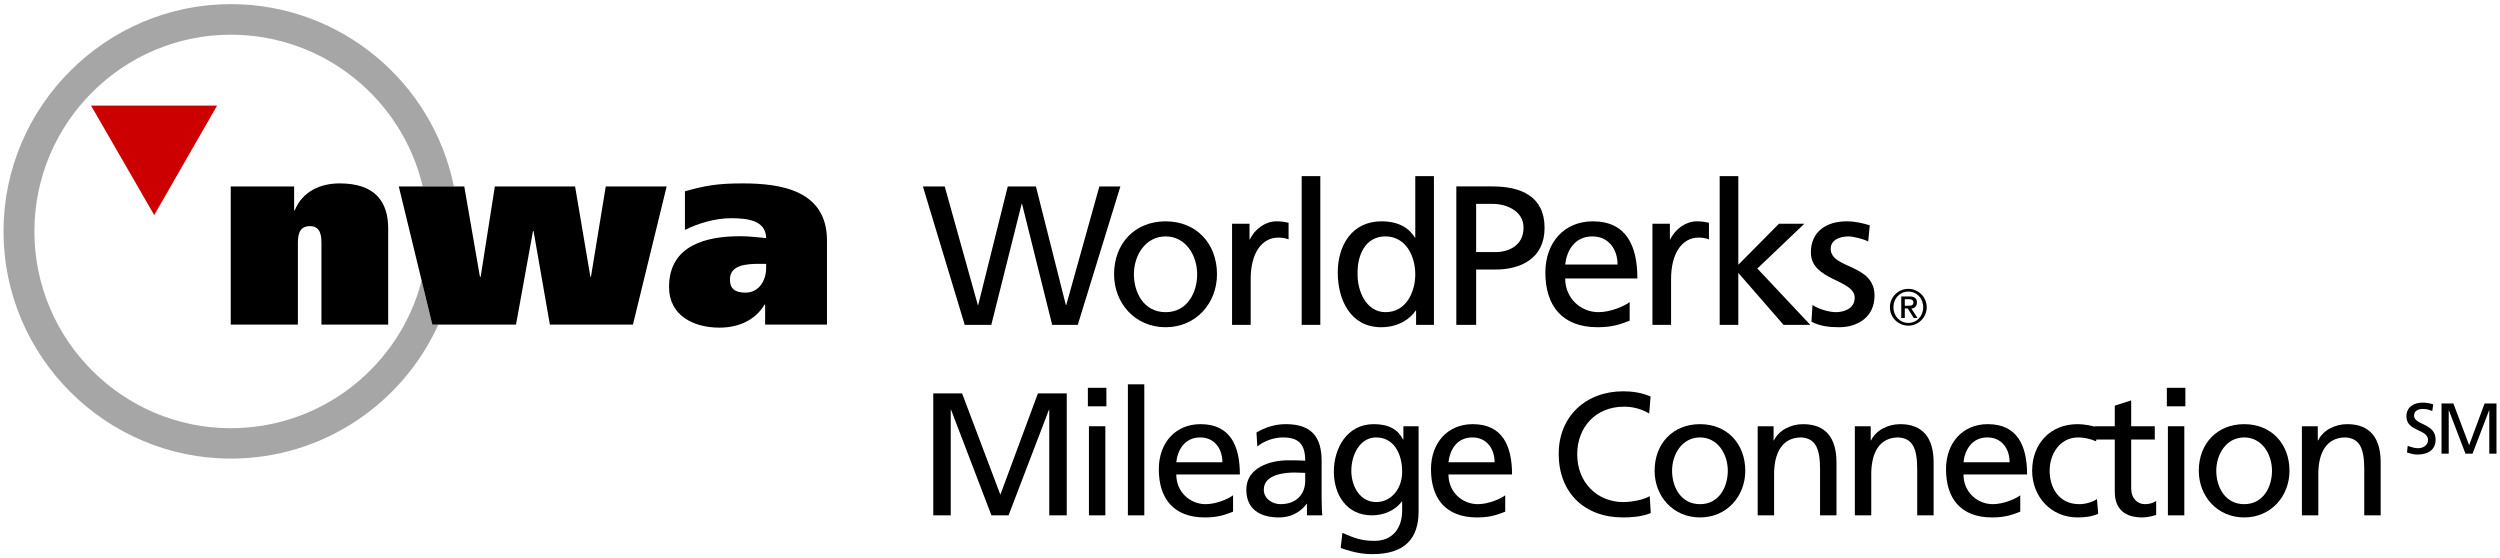
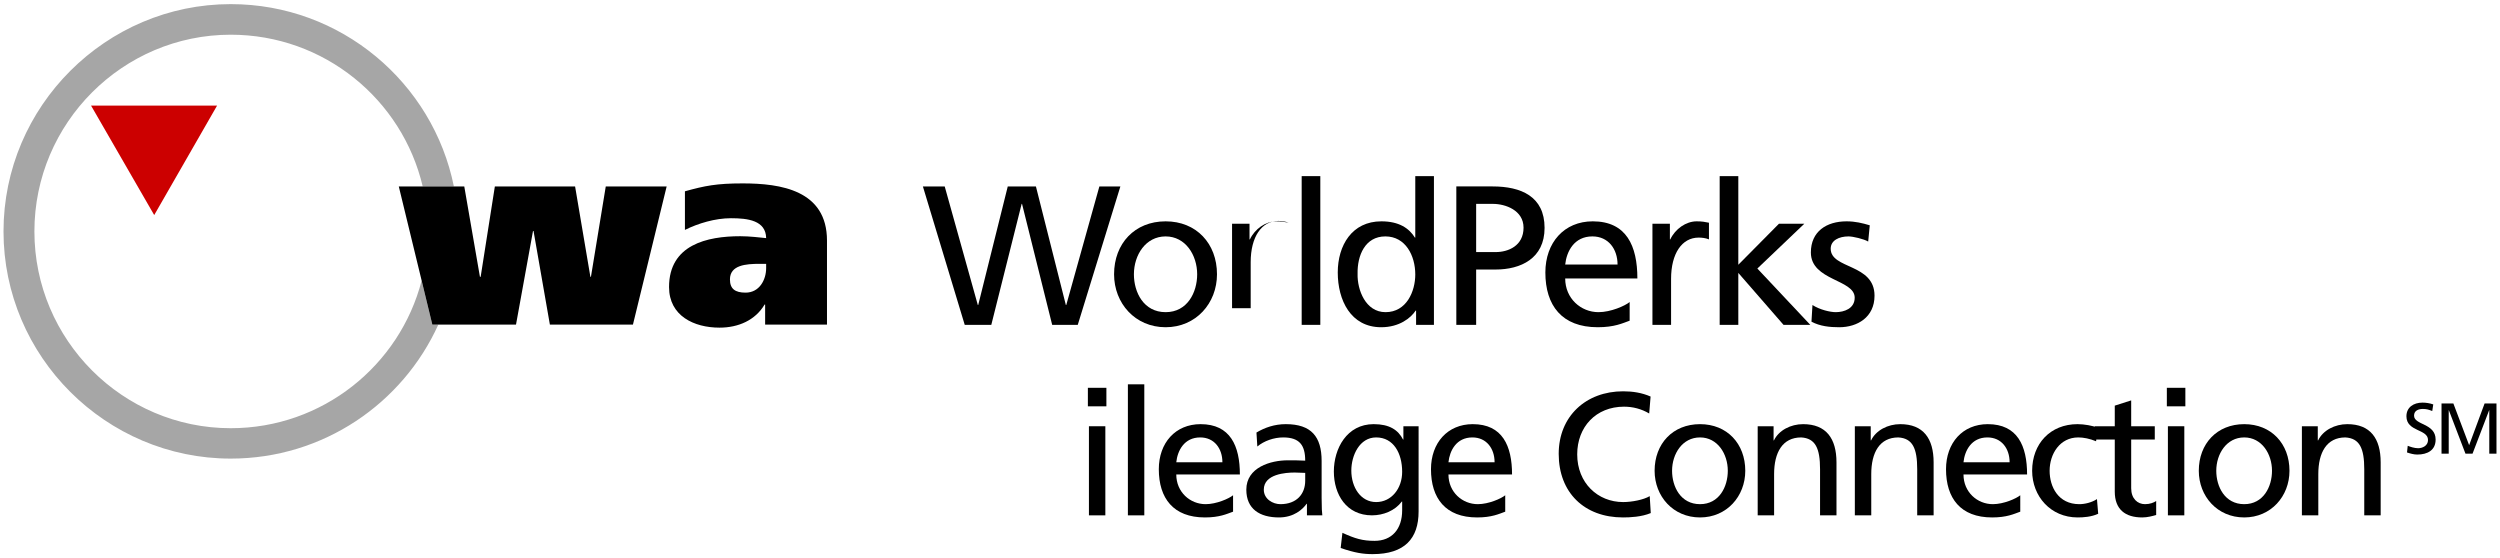
<svg xmlns="http://www.w3.org/2000/svg" width="206" height="46">
  <path fill="#a6a6a6" d="m35.623 26.745-.88-3.623c-1.804 6.988-8.163 12.162-15.731 12.162-8.892 0-16.177-7.271-16.177-16.215 0-8.942 7.285-16.209 16.177-16.209 7.694 0 14.139 5.34 15.819 12.505h2.569C35.676 6.817 28.096.34 19.012.34 8.738.34.289 8.747.289 19.069s8.448 18.72 18.723 18.72c7.611 0 14.166-4.54 17.107-11.044h-.496" />
  <path fill="#c00" d="m7.503 8.702 5.204 9.02 5.18-9.02H7.503" />
-   <path d="M19.012 15.365h5.226v1.971h.046c.655-1.599 2.16-2.224 3.707-2.224 2.927 0 3.996 1.518 3.996 3.719v7.914h-5.5v-6.559c0-.654 0-1.552-.954-1.552-.987 0-.987.898-.987 1.552v6.559h-5.534v-11.38" />
  <path d="M39.547 22.809h.059l1.17-7.444h6.612l1.26 7.444h.046l1.221-7.444h5.017l-2.777 11.38h-6.845l-1.346-7.709h-.044l-1.4 7.709h-6.896l-2.763-11.38h5.396l1.29 7.444" />
  <path d="M61.194 15.112c-2.137 0-3.117.194-4.756.651v3.181c1.088-.54 2.491-.963 3.79-.963 1.381 0 2.879.178 2.903 1.639-.505-.05-1.37-.156-2.134-.156-2.73 0-5.867.698-5.867 4.187 0 2.375 2.052 3.347 4.159 3.347 1.556 0 2.95-.613 3.714-1.904h.044v1.651h5.097v-6.922c0-4.15-3.812-4.711-6.95-4.711zm1.937 6.972c0 .983-.561 2.029-1.695 2.029-.857 0-1.288-.305-1.288-1.091 0-1.178 1.307-1.282 2.439-1.282h.544v.344" />
  <path d="M76.046 15.362h1.798l2.729 9.771h.032l2.435-9.771h2.32l2.467 9.771h.033l2.729-9.771h1.731l-3.512 11.406h-2.108l-2.484-9.968h-.032l-2.501 9.968h-2.189l-3.448-11.406" />
  <path d="M93.434 22.601c0-1.585.965-3.121 2.614-3.121 1.634 0 2.599 1.536 2.599 3.121 0 1.487-.801 3.121-2.599 3.121-1.813 0-2.614-1.634-2.614-3.121zm-1.634 0c0 2.385 1.732 4.363 4.248 4.363 2.5 0 4.232-1.978 4.232-4.363 0-2.533-1.699-4.363-4.232-4.363-2.548 0-4.248 1.83-4.248 4.363" />
-   <path d="M101.522 18.434h1.438v1.291h.032c.408-.866 1.291-1.487 2.173-1.487.458 0 .686.049 1.014.115v1.372c-.278-.115-.589-.147-.85-.147-1.373 0-2.272 1.307-2.272 3.399v3.791h-1.535v-8.334" />
+   <path d="M101.522 18.434h1.438v1.291h.032c.408-.866 1.291-1.487 2.173-1.487.458 0 .686.049 1.014.115c-.278-.115-.589-.147-.85-.147-1.373 0-2.272 1.307-2.272 3.399v3.791h-1.535v-8.334" />
  <path d="M107.258 14.513h1.536v12.255h-1.536z" />
  <path d="M111.865 22.568c-.033-1.52.62-3.088 2.288-3.088 1.666 0 2.466 1.585 2.466 3.137 0 1.389-.718 3.105-2.451 3.105-1.649 0-2.336-1.847-2.303-3.154zm4.82 4.2h1.471V14.513h-1.537v5.065h-.032c-.474-.768-1.307-1.34-2.762-1.34-2.418 0-3.594 1.977-3.594 4.215 0 2.272 1.062 4.511 3.578 4.511 1.487 0 2.435-.752 2.843-1.373h.033v1.177" />
  <path d="M121.635 16.8h1.39c1.013 0 2.515.523 2.515 1.961 0 1.503-1.274 2.01-2.287 2.01h-1.618zm-1.634 9.968h1.634v-4.559h1.601c2.059 0 4.037-.899 4.037-3.432 0-2.598-1.945-3.415-4.281-3.415h-2.991v11.406" />
  <path d="M128.972 21.8c.114-1.078.735-2.32 2.239-2.32 1.324 0 2.075 1.046 2.075 2.32zm5.311 3.088c-.376.311-1.552.834-2.566.834-1.453 0-2.745-1.128-2.745-2.778h5.948c0-2.68-.898-4.706-3.676-4.706-2.354 0-3.906 1.748-3.906 4.215 0 2.713 1.356 4.511 4.314 4.511 1.373 0 2.043-.327 2.631-.539v-1.537" />
  <path d="M136.161 18.434h1.438v1.291h.033c.409-.866 1.291-1.487 2.173-1.487.458 0 .687.049 1.013.115v1.372c-.278-.115-.589-.147-.85-.147-1.373 0-2.271 1.307-2.271 3.399v3.791h-1.536v-8.334" />
  <path d="M141.701 14.513h1.536v7.303l3.35-3.382h2.091l-3.872 3.693 4.362 4.641h-2.205l-3.726-4.281v4.281h-1.536V14.513" />
  <path d="M149.347 25.133c.605.393 1.471.589 1.912.589.702 0 1.568-.295 1.568-1.193 0-1.52-3.611-1.389-3.611-3.726 0-1.732 1.291-2.565 2.942-2.565.718 0 1.307.147 1.911.327l-.13 1.34c-.344-.213-1.259-.425-1.618-.425-.785 0-1.471.326-1.471 1.013 0 1.699 3.611 1.209 3.611 3.872 0 1.782-1.421 2.599-2.908 2.599-.785 0-1.585-.082-2.287-.458l.081-1.373" />
-   <path d="M156.018 25.317c0-.727.526-1.29 1.231-1.29.697 0 1.223.563 1.223 1.29 0 .727-.526 1.291-1.223 1.291-.705 0-1.231-.564-1.231-1.291zm-.29 0c0 .836.681 1.518 1.517 1.518.836 0 1.516-.682 1.516-1.518s-.68-1.516-1.516-1.516-1.517.68-1.517 1.516zm.936.887h.291v-.786h.244l.496.786h.306l-.504-.786c.277 0 .458-.206.458-.491 0-.337-.202-.5-.609-.5h-.682zm.291-1.551h.344c.185 0 .366.06.366.261 0 .231-.143.277-.366.277h-.344v-.538" />
-   <path d="M76.901 32.416h2.375l3.153 8.35 3.095-8.35h2.375v10.048h-1.44v-8.695h-.028l-3.326 8.695h-1.411l-3.325-8.695h-.029v8.695h-1.439V32.416" />
  <path d="M89.641 31.955h1.526v1.526h-1.526zm.087 3.168h1.353v7.342h-1.353z" />
  <path d="M92.938 31.668h1.353v10.797h-1.353z" />
  <path d="M101.605 42.162c-.519.187-1.109.475-2.318.475-2.606 0-3.801-1.583-3.801-3.973 0-2.174 1.368-3.714 3.441-3.714 2.447 0 3.239 1.785 3.239 4.146h-5.24c0 1.453 1.137 2.447 2.418 2.447.893 0 1.929-.461 2.261-.734zm-.879-4.074c0-1.123-.662-2.044-1.828-2.044-1.324 0-1.872 1.094-1.972 2.044h3.8" />
  <path d="M103.532 35.641c.677-.404 1.483-.691 2.419-.691 2.102 0 2.951 1.036 2.951 3.037v3.037c0 .836.029 1.224.057 1.44h-1.267v-.95h-.028c-.317.446-1.037 1.123-2.274 1.123-1.584 0-2.693-.691-2.693-2.289 0-1.843 2.016-2.418 3.412-2.418.533 0 .907 0 1.44.028 0-1.266-.461-1.914-1.814-1.914-.763 0-1.584.287-2.131.748zm4.017 3.325c-.288 0-.576-.029-.864-.029-.734 0-2.548.116-2.548 1.411 0 .778.748 1.195 1.367 1.195 1.339 0 2.045-.835 2.045-1.929v-.648" />
  <path d="M116.892 42.148c0 2.231-1.152 3.512-3.787 3.512-.777 0-1.453-.101-2.634-.504l.144-1.252c1.037.475 1.656.662 2.649.662 1.425 0 2.274-.965 2.274-2.52v-.719h-.028c-.576.763-1.526 1.137-2.462 1.137-2.102 0-3.139-1.713-3.139-3.613 0-1.886 1.066-3.901 3.283-3.901 1.296 0 2.015.475 2.418 1.267h.029v-1.094h1.253zm-1.354-3.268c0-1.526-.705-2.836-2.144-2.836-1.368 0-2.045 1.483-2.045 2.735 0 1.382.778 2.591 2.045 2.591 1.266 0 2.144-1.123 2.144-2.49" />
  <path d="M124.031 42.162c-.518.187-1.108.475-2.317.475-2.606 0-3.801-1.583-3.801-3.973 0-2.174 1.368-3.714 3.441-3.714 2.447 0 3.239 1.785 3.239 4.146h-5.24c0 1.453 1.138 2.447 2.418 2.447.893 0 1.93-.461 2.26-.734zm-.877-4.074c0-1.123-.663-2.044-1.829-2.044-1.324 0-1.871 1.094-1.972 2.044h3.801" />
  <path d="M135.894 34.072c-.634-.375-1.339-.562-2.074-.562-2.317 0-3.858 1.67-3.858 3.93 0 2.361 1.699 3.93 3.786 3.93.72 0 1.685-.187 2.189-.489l.086 1.396c-.763.317-1.699.36-2.289.36-3.181 0-5.297-2.044-5.297-5.24 0-3.095 2.245-5.154 5.311-5.154.778 0 1.541.116 2.261.432l-.115 1.397" />
  <path d="M140.083 34.95c2.231 0 3.728 1.612 3.728 3.843 0 2.102-1.526 3.844-3.728 3.844-2.217 0-3.743-1.742-3.743-3.844 0-2.231 1.497-3.843 3.743-3.843zm0 6.593c1.583 0 2.288-1.44 2.288-2.75 0-1.396-.849-2.749-2.288-2.749-1.455 0-2.304 1.353-2.304 2.749 0 1.31.706 2.75 2.304 2.75" />
  <path d="M144.833 35.123h1.31v1.166h.029c.403-.836 1.382-1.339 2.404-1.339 1.9 0 2.75 1.18 2.75 3.153v4.361h-1.354v-3.8c0-1.714-.374-2.548-1.554-2.62-1.541 0-2.232 1.238-2.232 3.023v3.397h-1.353v-7.341" />
  <path d="M152.838 35.123h1.31v1.166h.028c.404-.836 1.383-1.339 2.405-1.339 1.9 0 2.749 1.18 2.749 3.153v4.361h-1.353v-3.8c0-1.714-.374-2.548-1.554-2.62-1.541 0-2.232 1.238-2.232 3.023v3.397h-1.353v-7.341" />
  <path d="M166.47 42.162c-.518.187-1.108.475-2.317.475-2.606 0-3.801-1.583-3.801-3.973 0-2.174 1.368-3.714 3.441-3.714 2.447 0 3.239 1.785 3.239 4.146h-5.24c0 1.453 1.137 2.447 2.418 2.447.893 0 1.929-.461 2.26-.734zm-.878-4.074c0-1.123-.662-2.044-1.828-2.044-1.324 0-1.872 1.094-1.972 2.044h3.8" />
  <path d="M172.718 36.361c-.518-.216-1.037-.317-1.468-.317-1.512 0-2.361 1.353-2.361 2.749 0 1.31.705 2.75 2.447 2.75.461 0 1.036-.144 1.454-.417l.101 1.209c-.562.259-1.21.302-1.699.302-2.217 0-3.743-1.742-3.743-3.844 0-2.231 1.497-3.843 3.743-3.843.548 0 1.253.129 1.642.287l-.116 1.124" />
  <path d="M177.554 36.217h-1.944v4.016c0 .849.519 1.31 1.138 1.31.417 0 .72-.13.921-.259v1.151c-.302.087-.72.202-1.152.202-1.396 0-2.26-.662-2.26-2.13v-4.29h-1.655v-1.094h1.655v-1.699l1.353-.432v2.131h1.944v1.094" />
  <path d="M178.548 31.955h1.526v1.526h-1.526zm.087 3.168h1.353v7.342h-1.353z" />
  <path d="M184.924 34.95c2.232 0 3.729 1.612 3.729 3.843 0 2.102-1.526 3.844-3.729 3.844-2.217 0-3.743-1.742-3.743-3.844 0-2.231 1.498-3.843 3.743-3.843zm0 6.593c1.584 0 2.289-1.44 2.289-2.75 0-1.396-.849-2.749-2.289-2.749-1.454 0-2.303 1.353-2.303 2.749 0 1.31.706 2.75 2.303 2.75" />
  <path d="M189.675 35.123h1.31v1.166h.028c.403-.836 1.382-1.339 2.404-1.339 1.901 0 2.75 1.18 2.75 3.153v4.361h-1.353v-3.8c0-1.714-.374-2.548-1.555-2.62-1.54 0-2.231 1.238-2.231 3.023v3.397h-1.353v-7.341" />
  <path d="M200.417 33.869c-.302-.119-.468-.172-.776-.172-.332 0-.723.118-.723.551 0 .794 1.777.61 1.777 1.974 0 .883-.681 1.233-1.511 1.233-.291 0-.575-.084-.847-.173l.059-.55c.201.083.557.201.859.201.338 0 .813-.19.813-.676 0-.924-1.779-.669-1.779-1.956 0-.735.581-1.126 1.328-1.126.273 0 .599.047.883.148l-.083.546" />
  <path d="M201.181 33.246h.977l1.299 3.438 1.274-3.438h.979v4.138h-.593v-3.581h-.012l-1.369 3.581h-.581l-1.369-3.581h-.012v3.581h-.593v-4.138" />
</svg>